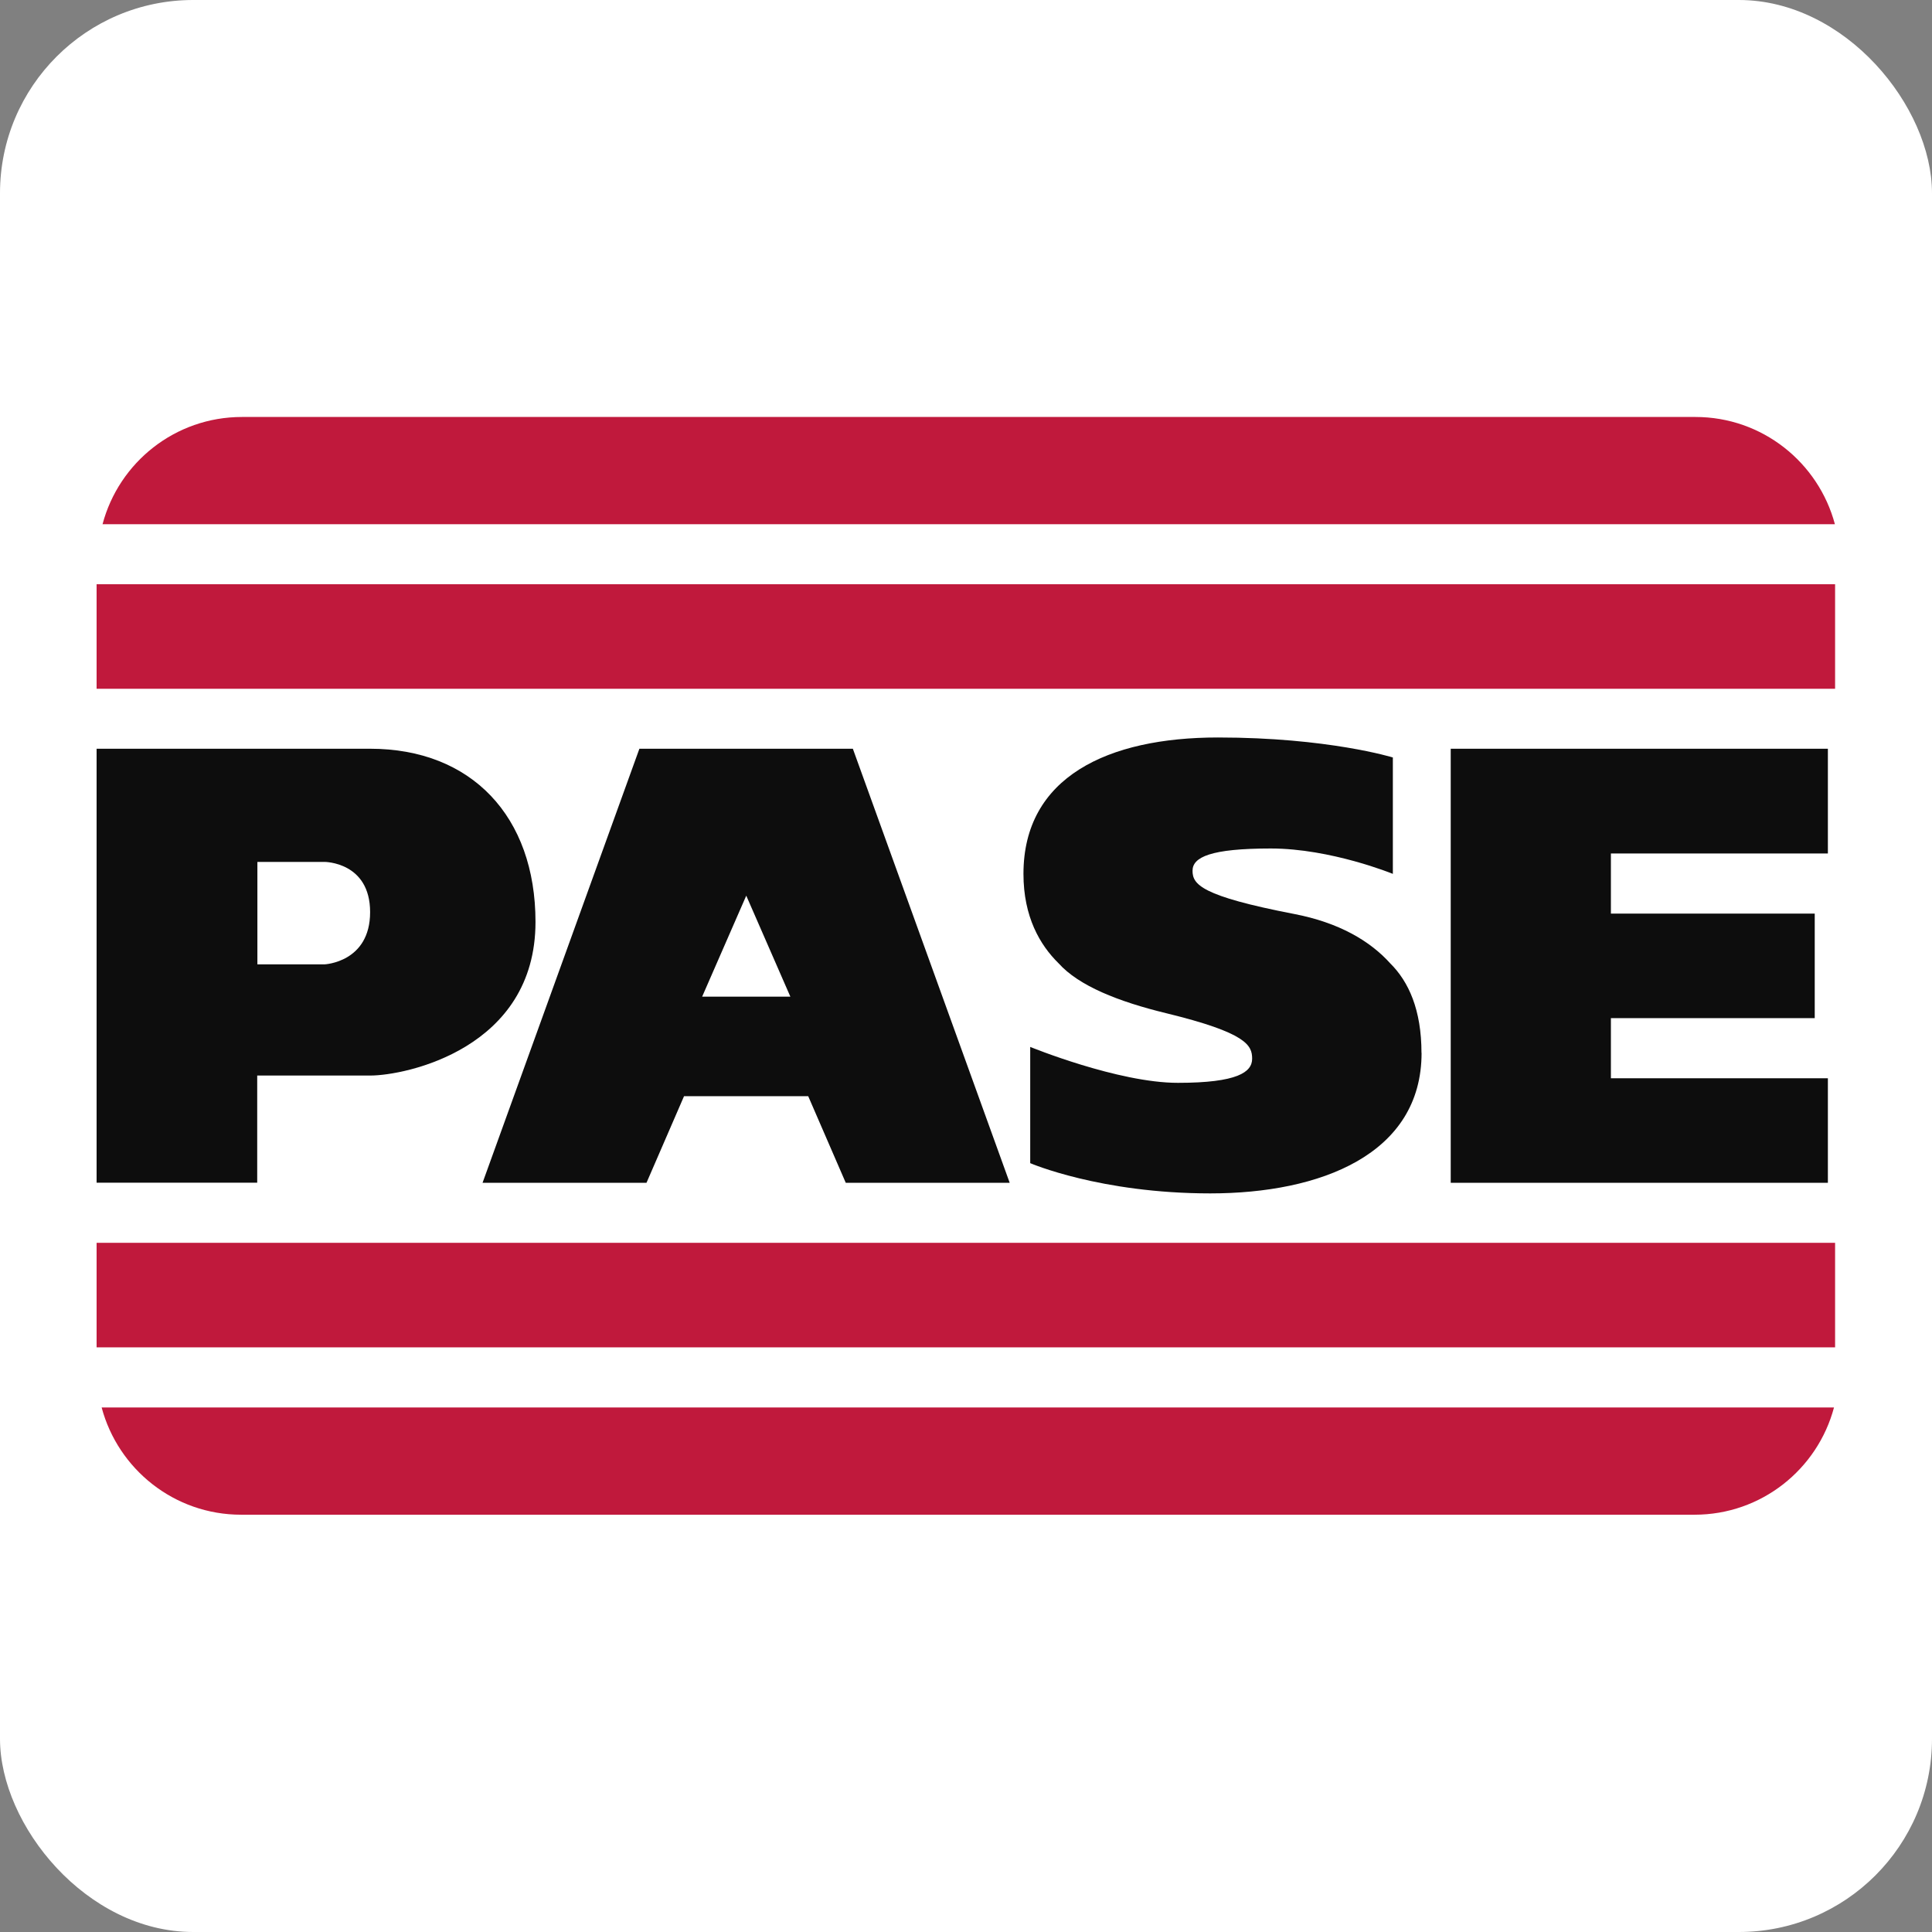
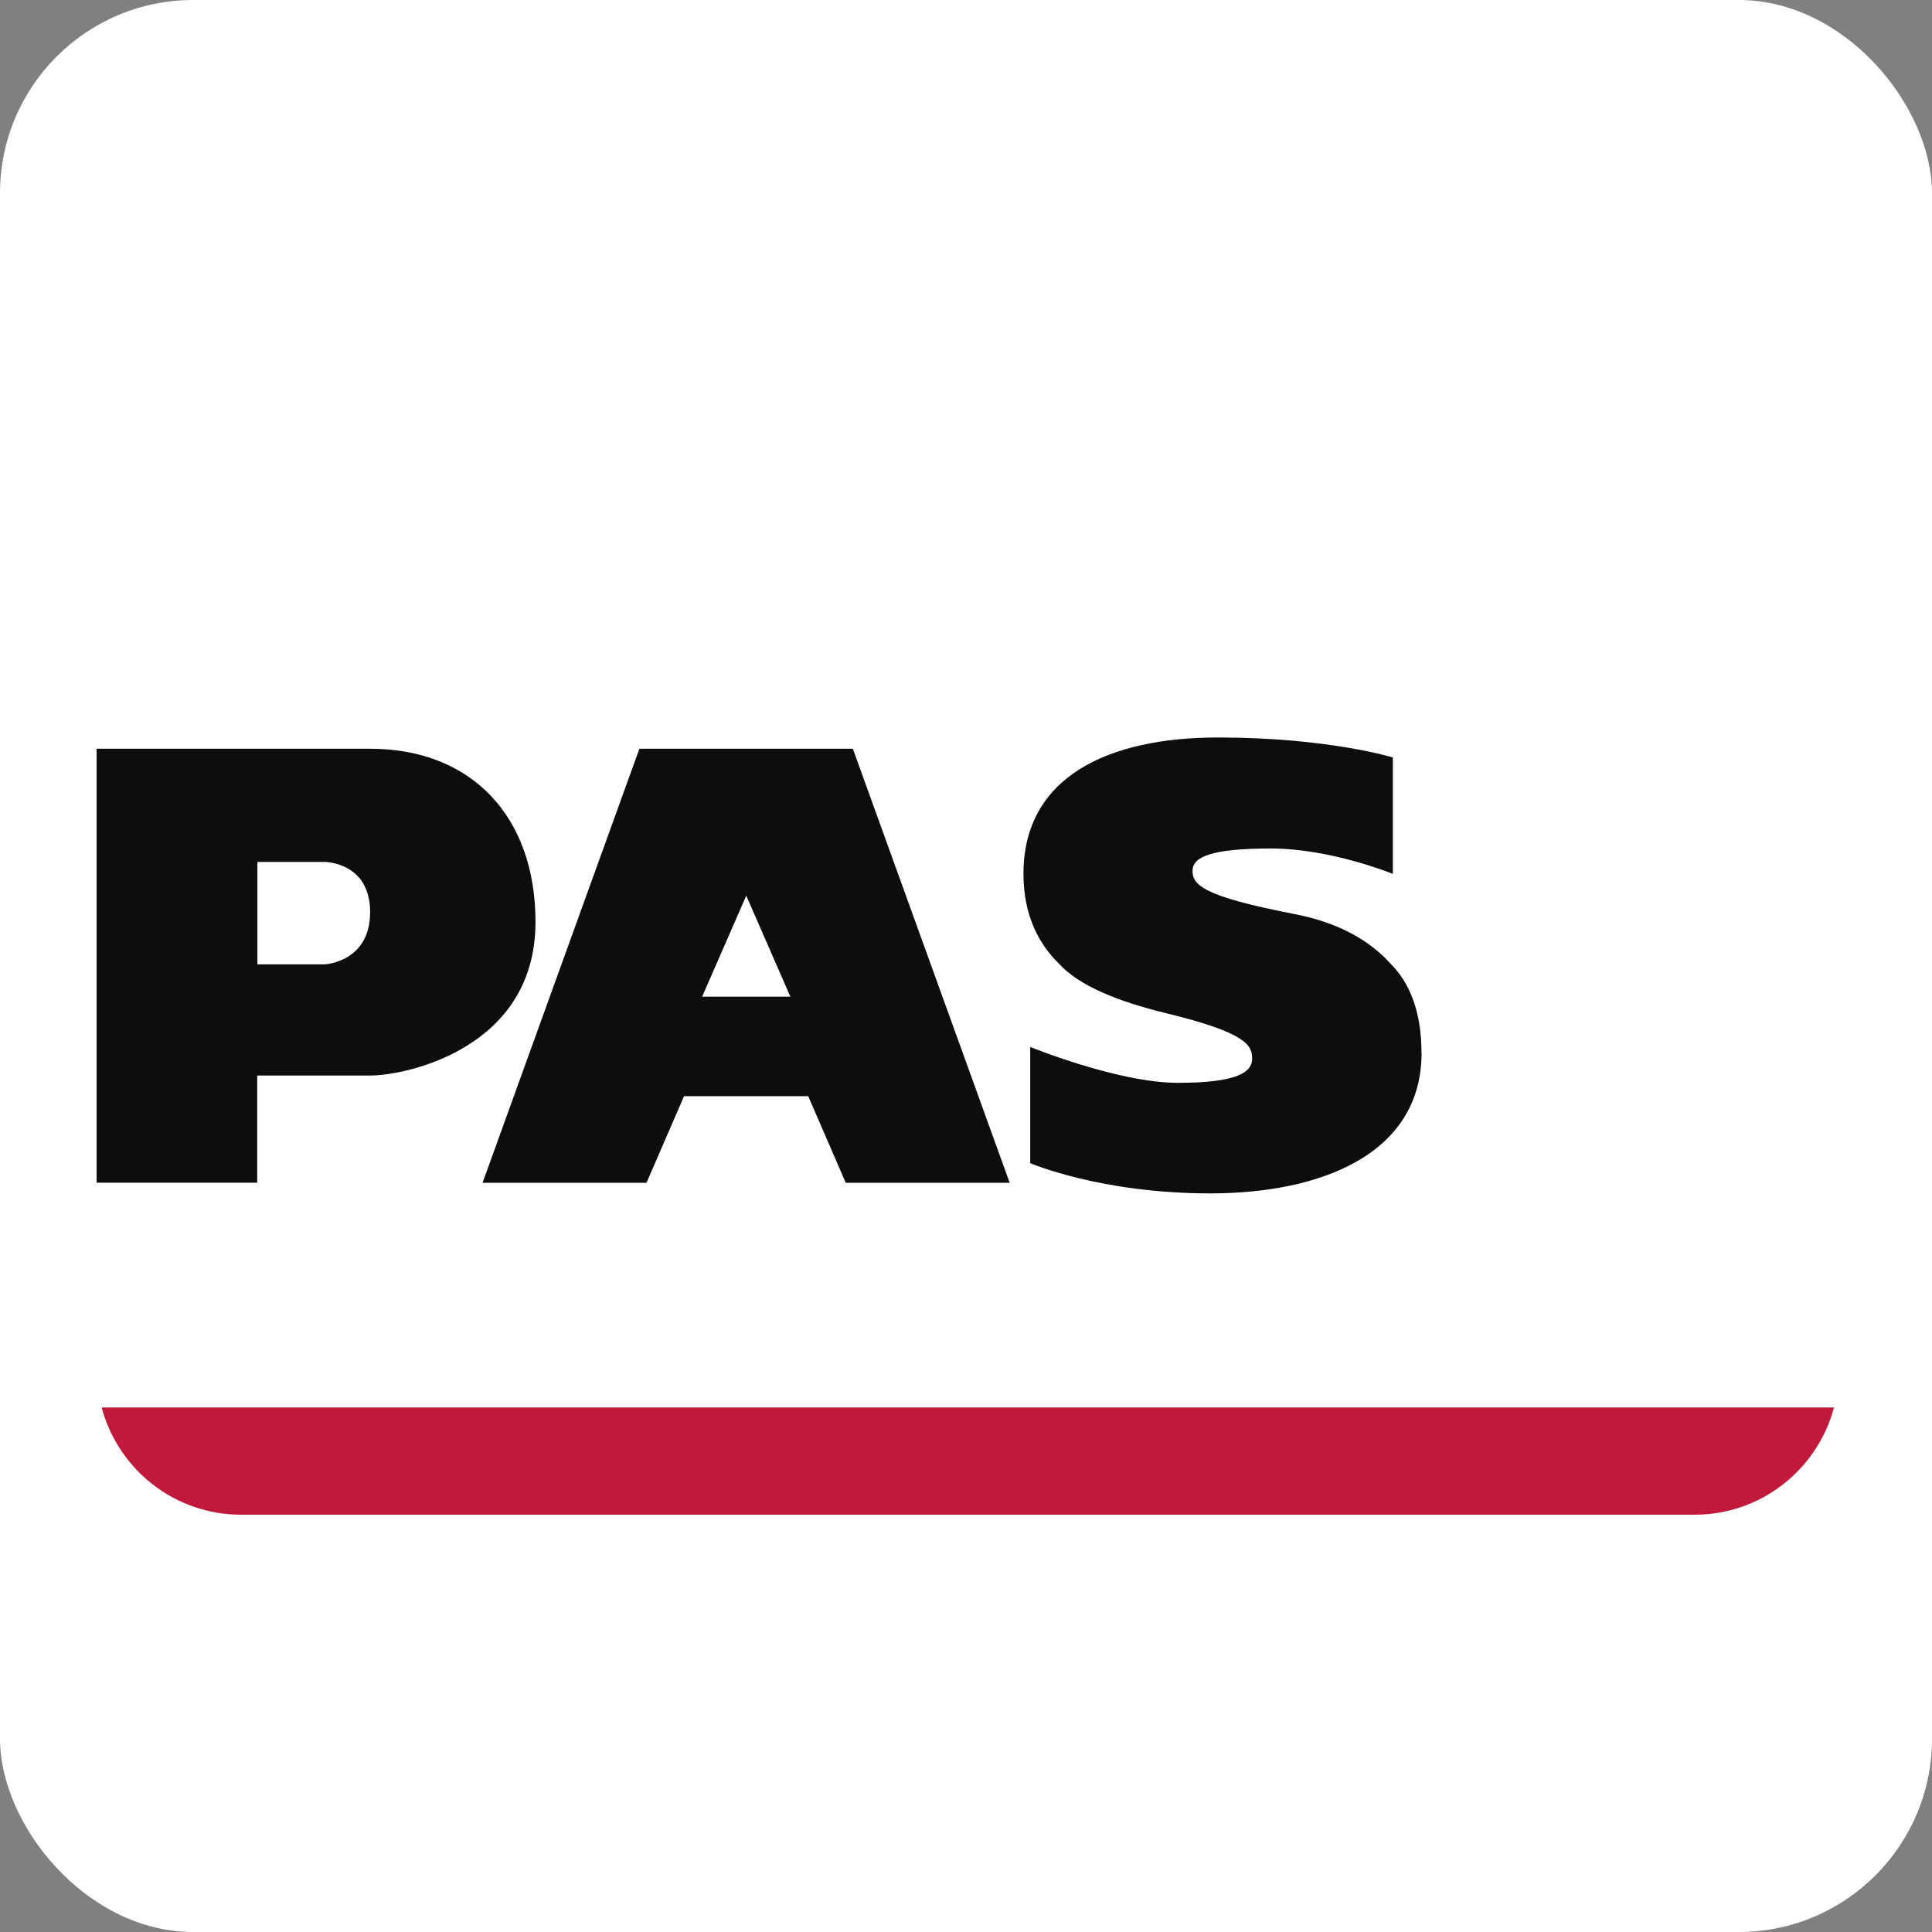
<svg xmlns="http://www.w3.org/2000/svg" xmlns:ns1="http://sodipodi.sourceforge.net/DTD/sodipodi-0.dtd" xmlns:ns2="http://www.inkscape.org/namespaces/inkscape" version="1.1" width="1000" height="1000">
  <rect width="100%" height="100%" fill="#808080" stroke="none" />
  <g clip-path="url(#SvgjsClipPath1108)">
    <rect width="1000" height="1000" fill="#ffffff" />
    <g transform="matrix(0.703,0,0,0.703,50,50)">
      <svg version="1.1" width="1280" height="1280">
        <svg id="Calque_2" viewBox="0 0 1280 1280" version="1.1" ns1:docname="favicon.svg" width="1280" height="1280" ns2:version="1.4.2 (1:1.4.2+202505120737+ebf0e940d0)">
          <ns1:namedview id="namedview8" pagecolor="#ffffff" bordercolor="#000000" borderopacity="0.25" ns2:showpageshadow="2" ns2:pageopacity="0.0" ns2:pagecheckerboard="0" ns2:deskcolor="#d1d1d1" showguides="true" ns2:zoom="0.49893617" ns2:cx="593.26226" ns2:cy="566.20469" ns2:window-width="1920" ns2:window-height="1043" ns2:window-x="0" ns2:window-y="0" ns2:window-maximized="1" ns2:current-layer="Calque_2">
            <ns1:guide position="193.101,106.69" orientation="1,0" id="guide8" ns2:locked="false" />
          </ns1:namedview>
          <defs id="defs1">
            <style id="style1">.cls-1{fill:#0d0d0d;}.cls-2{fill:#c0193c;}.cls-3{fill:#b2acab;}</style>
            <clipPath id="SvgjsClipPath1108">
              <rect width="1000" height="1000" x="0" y="0" rx="100" ry="100" />
            </clipPath>
          </defs>
-           <rect class="cls-2" y="843.931" width="1280" height="76.959" id="rect1" x="0" style="stroke-width:6.393" />
-           <path class="cls-2" d="M 1177.117,235.884 H 106.987 c -49.185,0 -90.547,33.475 -102.612,78.947 H 1279.861 c -12.13,-45.406 -53.427,-78.947 -102.678,-78.947 z" id="path1" ns1:nodetypes="csccsc" style="stroke-width:6.629" />
-           <rect class="cls-2" y="359.044" width="1280" height="76.959" id="rect2" x="0" style="stroke-width:6.149" />
          <path class="cls-2" d="M 106.39,1044.116 H 1176.521 c 49.251,0 90.547,-33.475 102.678,-78.947 H 3.712 C 15.842,1010.575 57.139,1044.116 106.39,1044.116 Z" id="path4" ns1:nodetypes="ssccs" style="stroke-width:6.629" />
          <path class="cls-1" d="M 201.312,480.15 H 0 V 799.651 H 118.255 V 720.77 h 83.123 c 26.249,0 121.768,-19.886 121.768,-113.085 0,-77.754 -47.196,-127.535 -121.768,-127.535 z m -33.475,158.756 h -49.45 v -75.434 h 49.45 c 0,0 33.541,0 33.541,36.988 0,36.988 -33.541,38.446 -33.541,38.446 z" id="path5" style="stroke-width:6.629" />
          <path class="cls-1" d="M 556.874,480.15 H 399.642 L 284.171,799.718 h 120.708 l 27.642,-63.768 h 91.409 l 27.642,63.768 H 672.279 L 556.807,480.15 Z m -111.03,182.553 32.48,-74.374 32.48,74.374 z" id="path6" style="stroke-width:6.629" />
-           <polygon class="cls-1" points="190.83,55.16 168.19,55.16 168.19,48.48 192.29,48.48 192.29,36.85 150.4,36.85 150.4,85.06 192.29,85.06 192.29,73.45 168.19,73.45 168.19,66.77 190.83,66.77 " id="polygon6" transform="matrix(6.629,0,0,6.629,0,235.884)" />
          <path class="cls-1" d="m 975.54,704.066 c 0,74.771 -74.506,103.473 -155.575,103.473 -81.068,0 -132.573,-22.272 -132.573,-22.272 v -85.576 c 0,0 64.629,26.448 108.71,26.448 44.081,0 54.686,-7.954 54.686,-17.765 0,-9.81 -3.911,-19.024 -63.171,-33.475 -35.264,-8.551 -64.431,-20.151 -79.345,-36.789 -13.655,-13.39 -25.852,-34.138 -25.852,-65.823 0,-71.324 62.111,-100.424 143.179,-100.424 81.068,0 128.795,14.716 128.795,14.716 v 85.709 c 0,0 -45.605,-18.693 -89.885,-18.693 -44.279,0 -57.603,6.364 -57.603,16.373 0,10.009 6.098,18.56 74.705,31.818 33.143,6.364 56.012,19.886 70.86,36.391 13.522,13.39 23.001,34.138 23.001,65.955 z" id="path7" style="stroke-width:6.629" />
        </svg>
      </svg>
    </g>
  </g>
</svg>